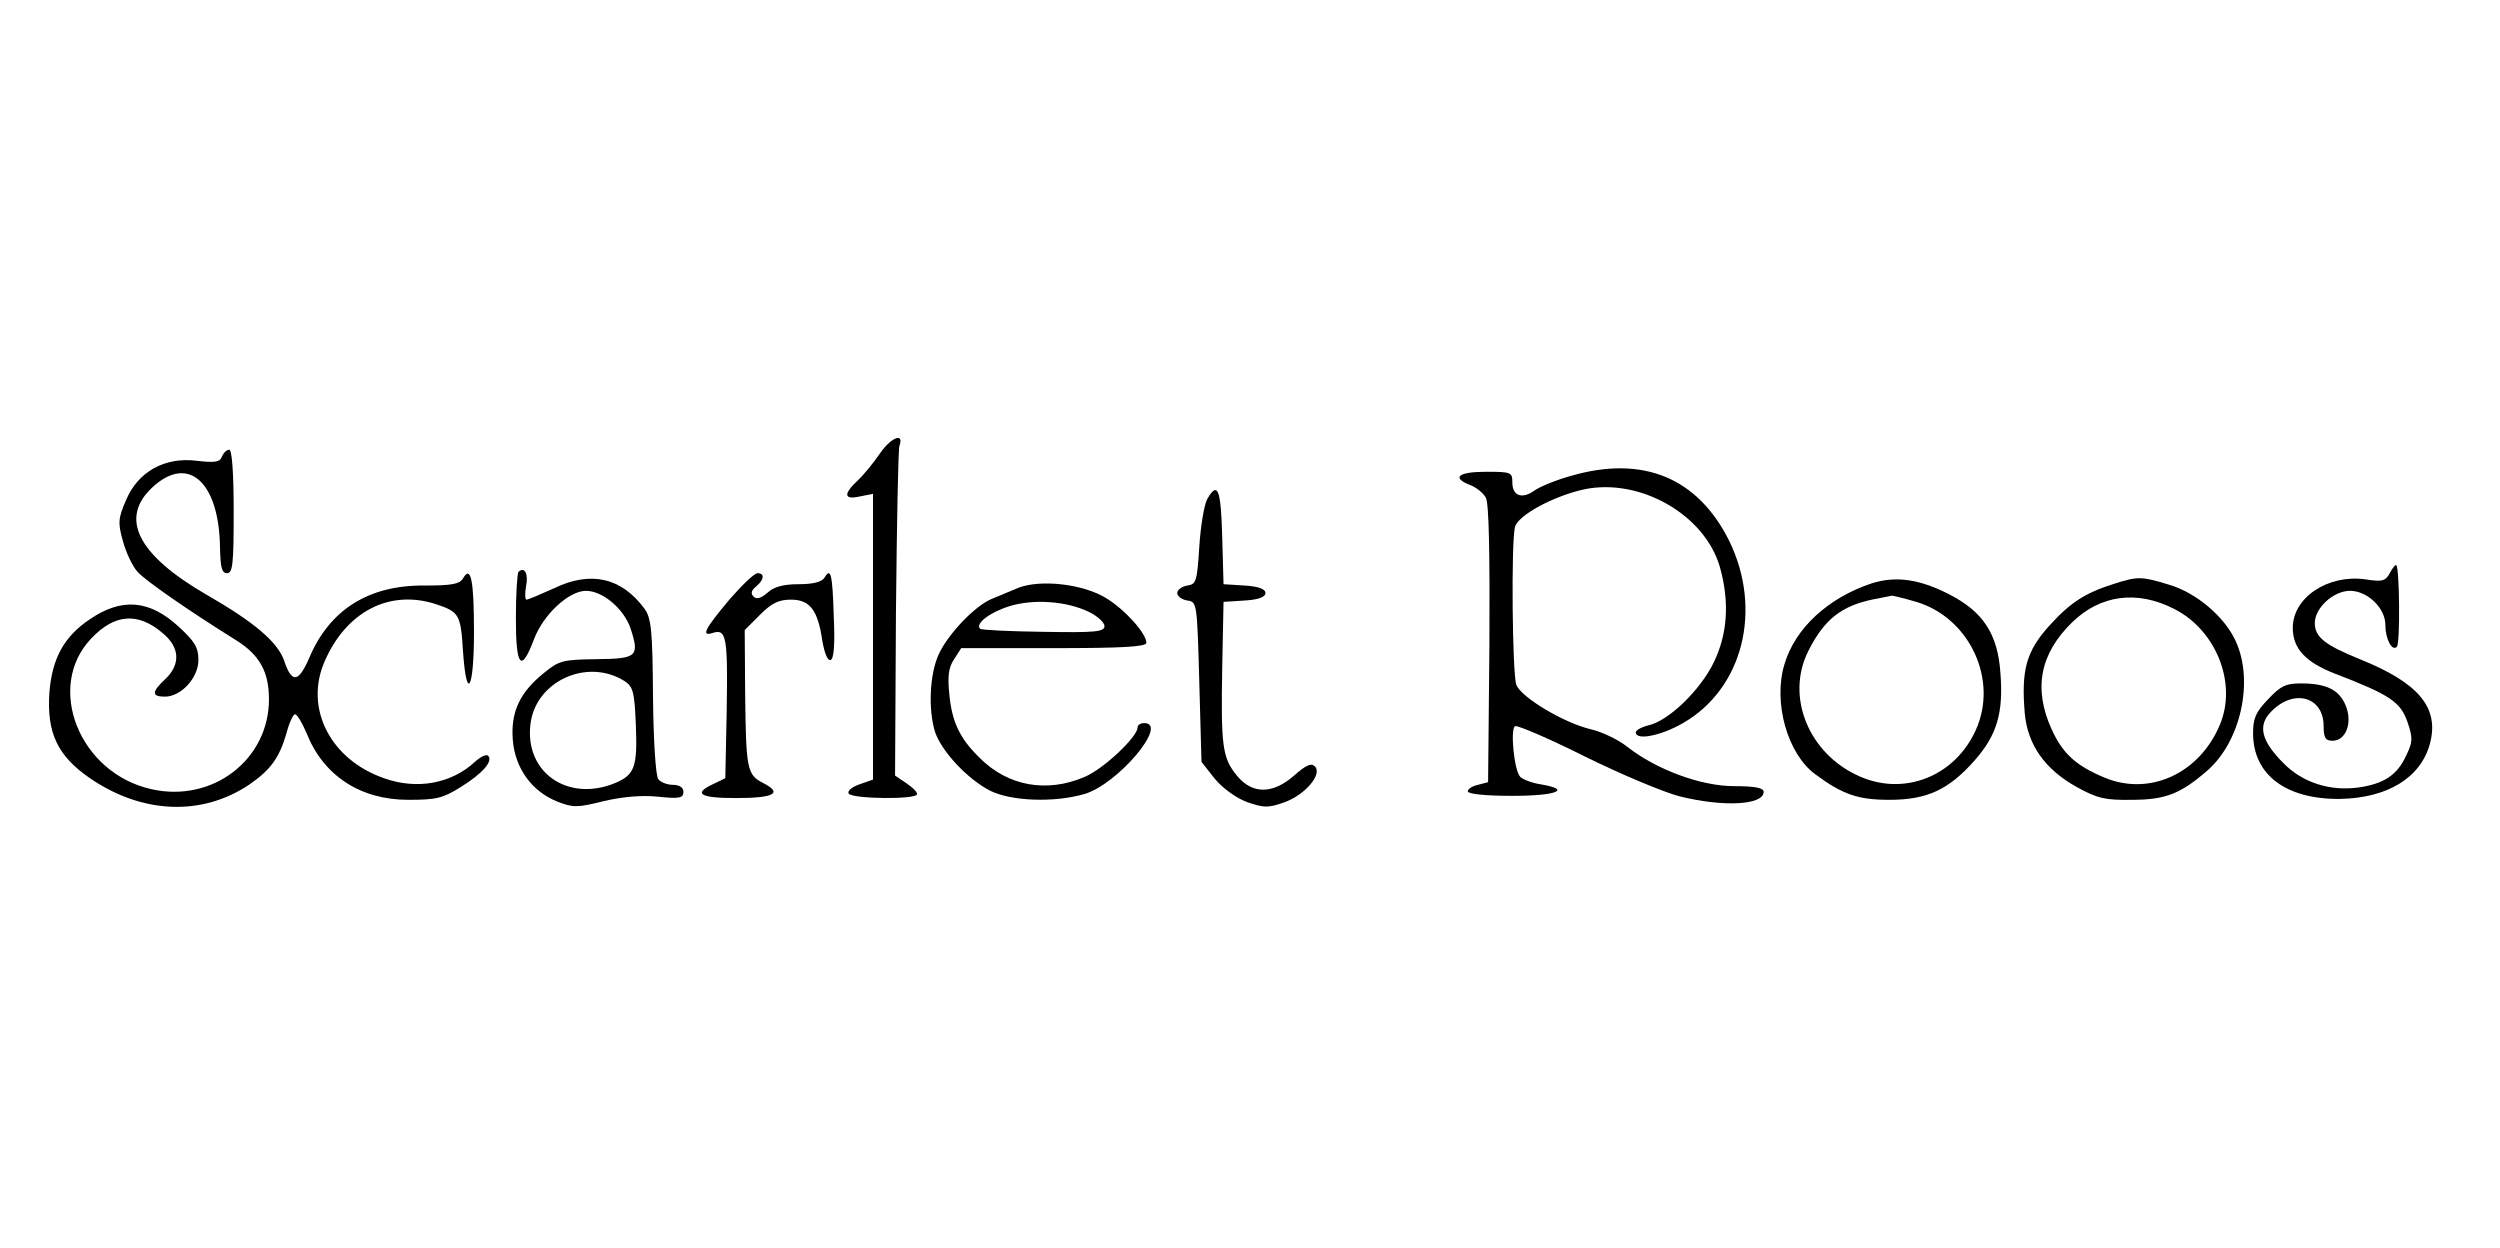
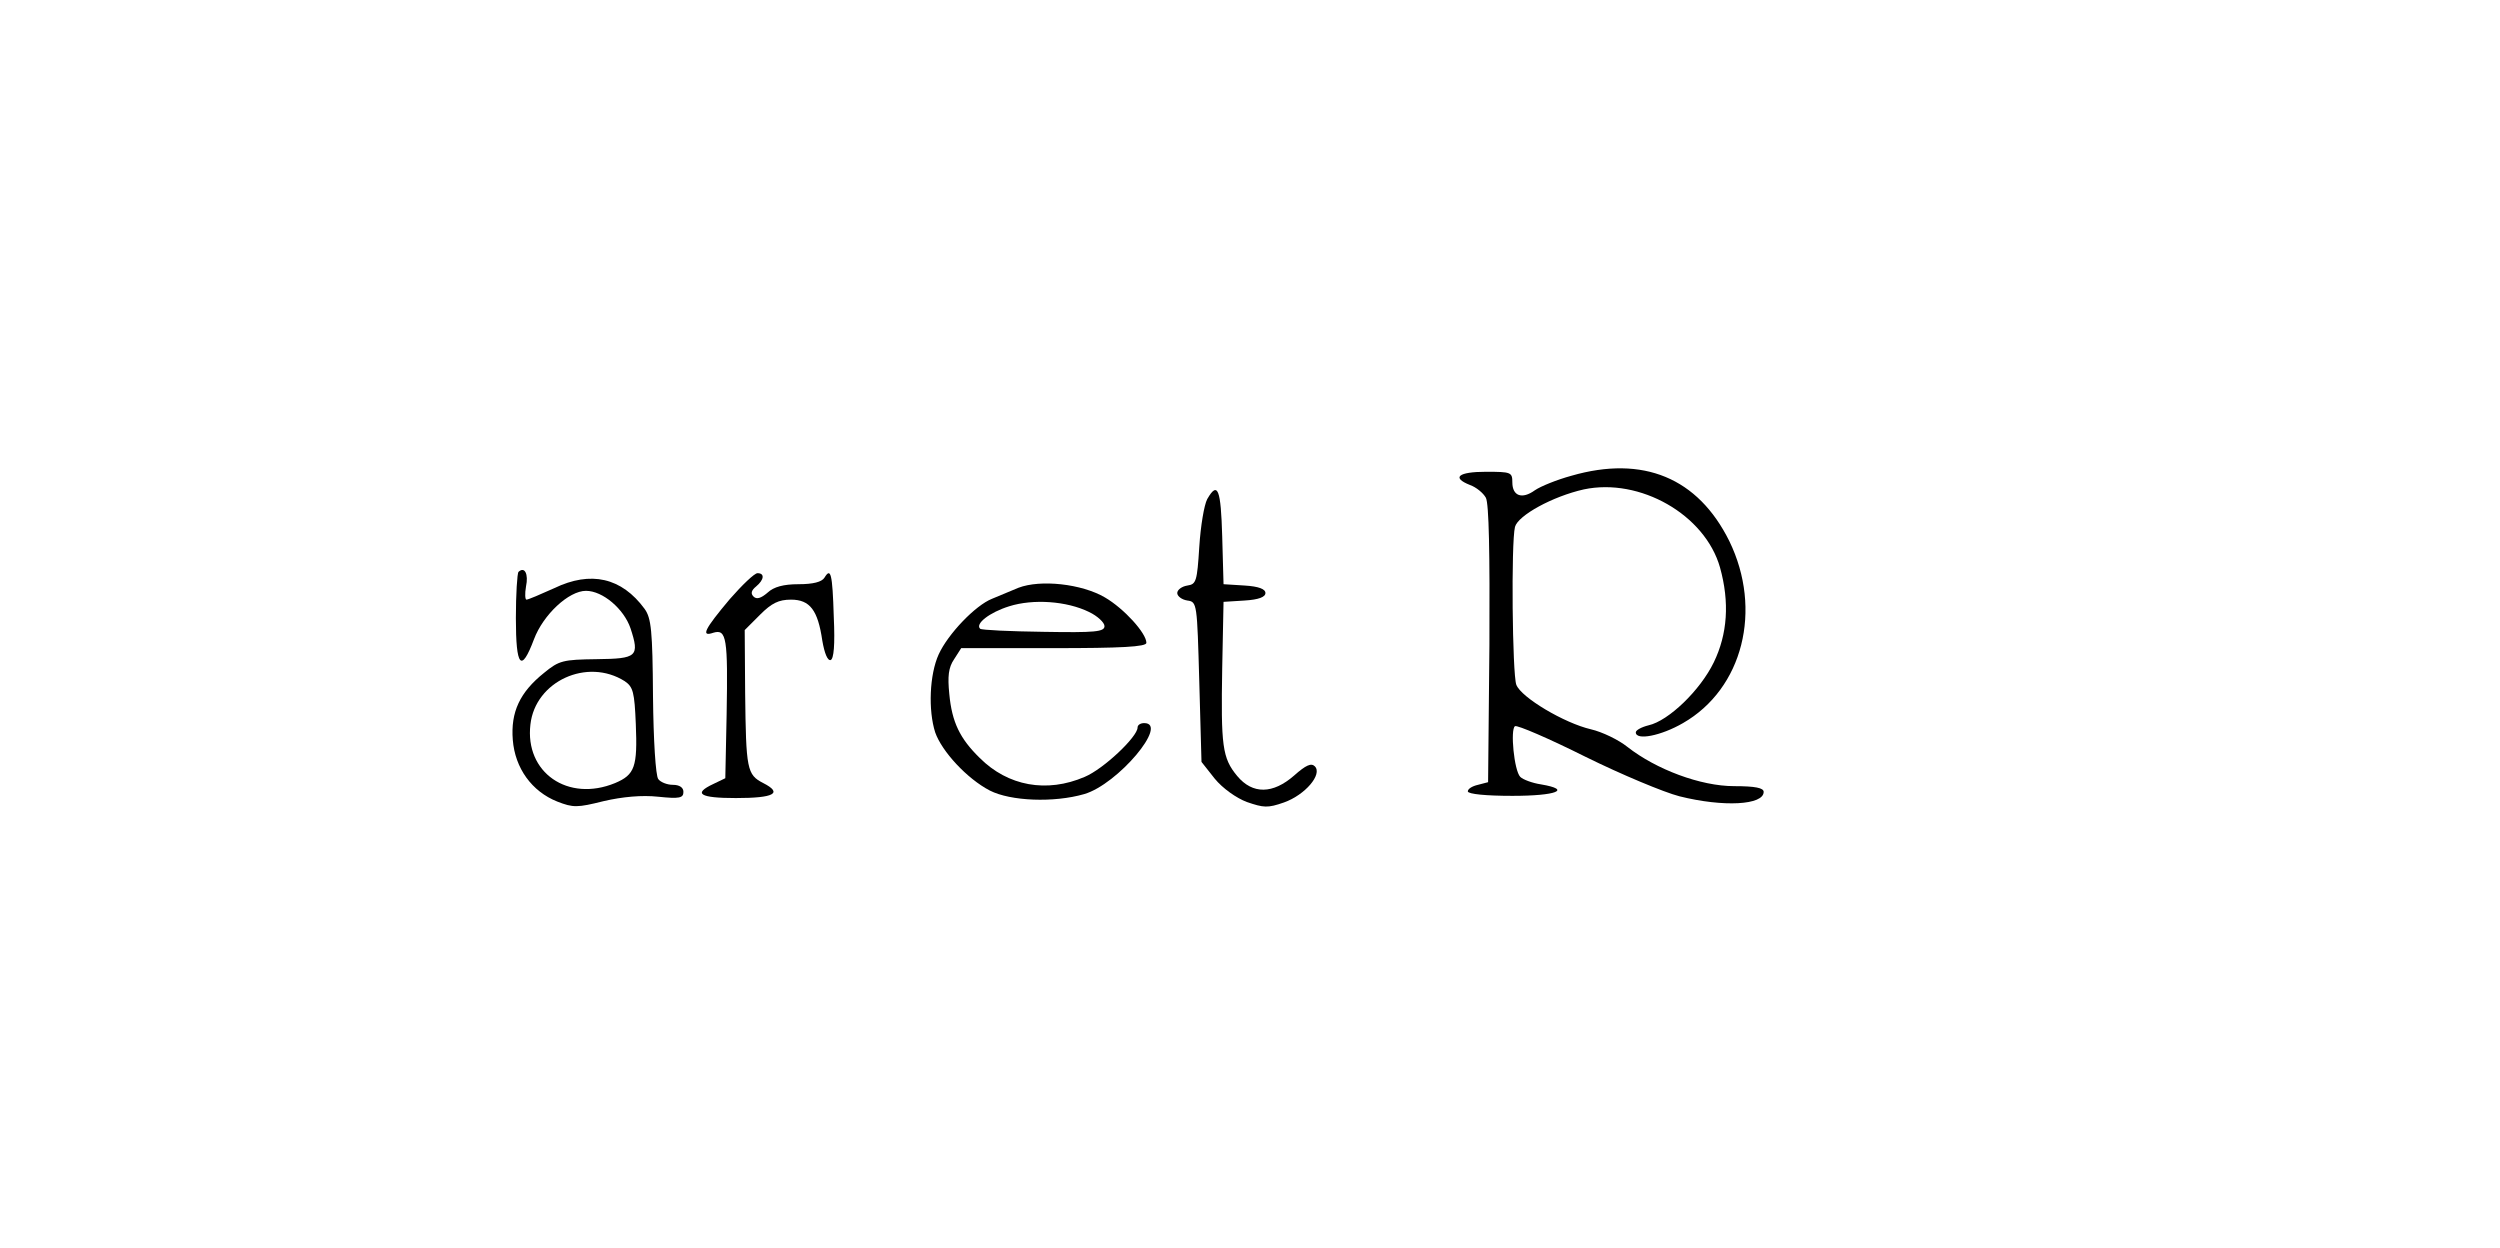
<svg xmlns="http://www.w3.org/2000/svg" version="1.0" width="567pt" height="283pt" viewBox="0 0 567 283" preserveAspectRatio="xMidYMid meet">
  <g transform="translate(0,283) scale(0.1,-0.1)" fill="#000000" stroke="none">
-     <path d="M1996 1802 c-15 -22 -38 -50 -51 -62 -33 -31 -31 -44 5 -36 l30 6 0 -324 0 -324 -31 -11 c-17 -6 -28 -15 -24 -21 8 -12 155 -14 155 -1 0 5 -11 16 -25 25 l-25 17 2 367 c2 202 5 373 8 381 11 31 -19 19 -44 -17z" />
-     <path d="M503 1794 c-4 -12 -16 -14 -57 -9 -73 9 -133 -25 -160 -89 -18 -41 -19 -52 -7 -94 7 -26 22 -57 33 -69 19 -21 119 -90 225 -156 52 -33 73 -71 73 -133 0 -137 -128 -235 -266 -204 -164 36 -242 232 -137 342 53 56 106 60 162 12 39 -32 41 -71 6 -104 -31 -29 -32 -40 -1 -40 37 0 76 43 76 83 0 28 -8 42 -44 75 -67 62 -130 67 -203 17 -58 -39 -85 -89 -91 -166 -6 -91 18 -143 92 -194 118 -81 254 -87 362 -14 48 33 68 61 84 117 6 23 15 42 19 42 5 0 16 -19 26 -42 38 -97 122 -152 231 -152 62 0 78 3 119 29 50 31 74 59 62 71 -4 4 -17 -2 -30 -14 -53 -49 -131 -64 -206 -37 -121 42 -180 157 -136 262 49 116 149 168 256 132 50 -17 54 -23 59 -105 8 -118 25 -89 25 42 0 119 -7 153 -25 122 -8 -13 -26 -16 -88 -16 -126 1 -215 -55 -261 -165 -24 -55 -39 -57 -56 -7 -14 43 -68 89 -178 152 -155 90 -197 173 -121 243 81 75 151 12 153 -137 1 -45 4 -58 16 -58 13 0 15 22 15 140 0 90 -4 140 -10 140 -6 0 -13 -7 -17 -16z" />
    <path d="M3564 1751 c-33 -9 -70 -24 -83 -33 -29 -21 -51 -13 -51 18 0 23 -3 24 -60 24 -62 0 -79 -13 -36 -30 14 -5 30 -18 36 -29 7 -14 9 -124 8 -333 l-3 -312 -23 -6 c-13 -3 -23 -9 -23 -15 1 -6 41 -10 101 -10 100 0 136 14 65 26 -20 3 -41 11 -47 17 -14 14 -23 108 -12 115 5 3 77 -28 159 -69 83 -41 179 -81 214 -90 100 -25 191 -20 191 10 0 9 -19 13 -67 13 -76 0 -177 38 -242 89 -20 16 -57 34 -83 40 -60 14 -158 72 -169 101 -9 24 -12 322 -3 358 7 26 85 69 156 85 127 27 275 -57 309 -177 22 -79 17 -151 -14 -215 -31 -64 -103 -133 -148 -143 -16 -4 -29 -11 -29 -16 0 -19 57 -8 107 21 136 78 181 257 105 413 -71 143 -195 195 -358 148z" />
    <path d="M2738 1698 c-7 -13 -15 -61 -18 -108 -5 -79 -7 -85 -27 -88 -13 -2 -23 -10 -23 -17 0 -7 10 -15 23 -17 22 -3 22 -6 27 -185 l5 -181 30 -38 c18 -22 49 -44 73 -53 38 -13 47 -14 84 -1 48 17 88 64 70 82 -8 8 -20 3 -47 -21 -48 -42 -94 -43 -129 -1 -34 41 -37 68 -34 245 l3 150 48 3 c32 2 47 8 47 17 0 9 -15 15 -47 17 l-48 3 -3 108 c-3 107 -10 127 -34 85z" />
-     <path d="M5420 1530 c-10 -18 -17 -20 -55 -14 -85 12 -165 -41 -165 -110 0 -47 29 -78 96 -104 125 -48 148 -64 164 -109 13 -38 12 -46 -3 -77 -20 -44 -51 -64 -108 -72 -64 -9 -127 11 -170 55 -50 50 -59 85 -29 116 51 54 120 36 120 -32 0 -26 4 -33 20 -33 31 0 46 41 30 80 -15 36 -44 50 -102 50 -34 0 -46 -6 -74 -36 -28 -29 -34 -43 -34 -77 0 -94 74 -150 197 -149 108 2 183 48 204 125 22 82 -25 138 -159 192 -79 32 -102 50 -102 82 0 34 42 73 80 73 39 0 80 -39 80 -77 0 -32 15 -61 26 -50 8 7 6 178 -1 185 -2 2 -9 -6 -15 -18z" />
    <path d="M1176 1533 c-3 -3 -6 -51 -6 -105 0 -111 12 -125 41 -48 21 56 79 110 118 110 38 0 86 -41 101 -85 21 -64 15 -69 -77 -70 -76 -1 -85 -3 -119 -31 -55 -44 -76 -89 -71 -152 5 -64 43 -117 101 -140 36 -14 45 -14 105 1 43 10 87 14 124 10 48 -5 57 -3 57 11 0 10 -9 16 -24 16 -13 0 -28 6 -33 13 -6 7 -11 89 -12 187 -1 150 -4 178 -19 199 -52 71 -122 87 -205 47 -31 -14 -59 -26 -63 -26 -3 0 -4 13 -1 30 6 28 -3 46 -17 33z m241 -248 c19 -13 22 -25 25 -97 4 -97 -2 -115 -47 -134 -107 -44 -205 24 -192 133 11 98 129 152 214 98z" />
    <path d="M1655 1471 c-58 -69 -66 -86 -37 -76 30 9 33 -13 30 -185 l-3 -145 -27 -13 c-47 -22 -31 -32 51 -32 87 0 107 11 62 34 -37 19 -39 31 -41 204 l-1 143 35 35 c26 26 42 34 70 34 43 0 61 -24 71 -93 5 -29 12 -46 19 -44 7 3 10 34 7 98 -3 100 -7 112 -21 89 -6 -10 -26 -15 -59 -15 -34 0 -56 -6 -70 -19 -15 -13 -25 -16 -32 -9 -7 7 -5 14 6 23 18 15 20 30 3 30 -7 0 -35 -27 -63 -59z" />
-     <path d="M4245 1507 c-99 -33 -174 -102 -198 -184 -26 -86 7 -203 70 -249 62 -46 97 -58 168 -58 86 0 135 23 194 90 50 57 65 107 58 197 -6 89 -39 140 -118 180 -67 34 -120 41 -174 24z m101 -42 c121 -36 187 -177 135 -291 -47 -104 -161 -150 -263 -105 -115 50 -169 180 -117 284 36 72 75 103 149 118 19 4 38 7 41 8 3 0 28 -6 55 -14z" />
-     <path d="M4795 1506 c-67 -21 -100 -43 -148 -96 -51 -57 -63 -99 -55 -196 6 -73 46 -129 118 -169 47 -26 65 -30 125 -29 77 0 111 14 172 67 75 66 105 202 64 292 -25 56 -90 111 -152 129 -62 19 -71 19 -124 2z m136 -57 c95 -48 143 -168 104 -262 -46 -111 -159 -163 -261 -121 -65 27 -95 54 -120 108 -43 93 -28 173 46 245 64 62 147 73 231 30z" />
    <path d="M2310 1497 c-19 -8 -46 -19 -60 -25 -38 -15 -100 -80 -121 -126 -21 -46 -24 -127 -8 -177 15 -43 72 -105 124 -132 47 -24 145 -28 214 -8 76 22 193 161 136 161 -8 0 -15 -4 -15 -10 0 -21 -77 -94 -120 -112 -86 -37 -174 -21 -238 43 -45 44 -63 81 -69 145 -4 40 -2 60 11 79 l16 25 210 0 c152 0 210 3 210 12 0 22 -51 78 -94 103 -53 31 -146 41 -196 22z m160 -55 c19 -9 35 -24 35 -32 0 -13 -21 -15 -138 -13 -76 1 -141 4 -144 7 -12 11 21 37 66 51 54 17 130 12 181 -13z" />
  </g>
</svg>